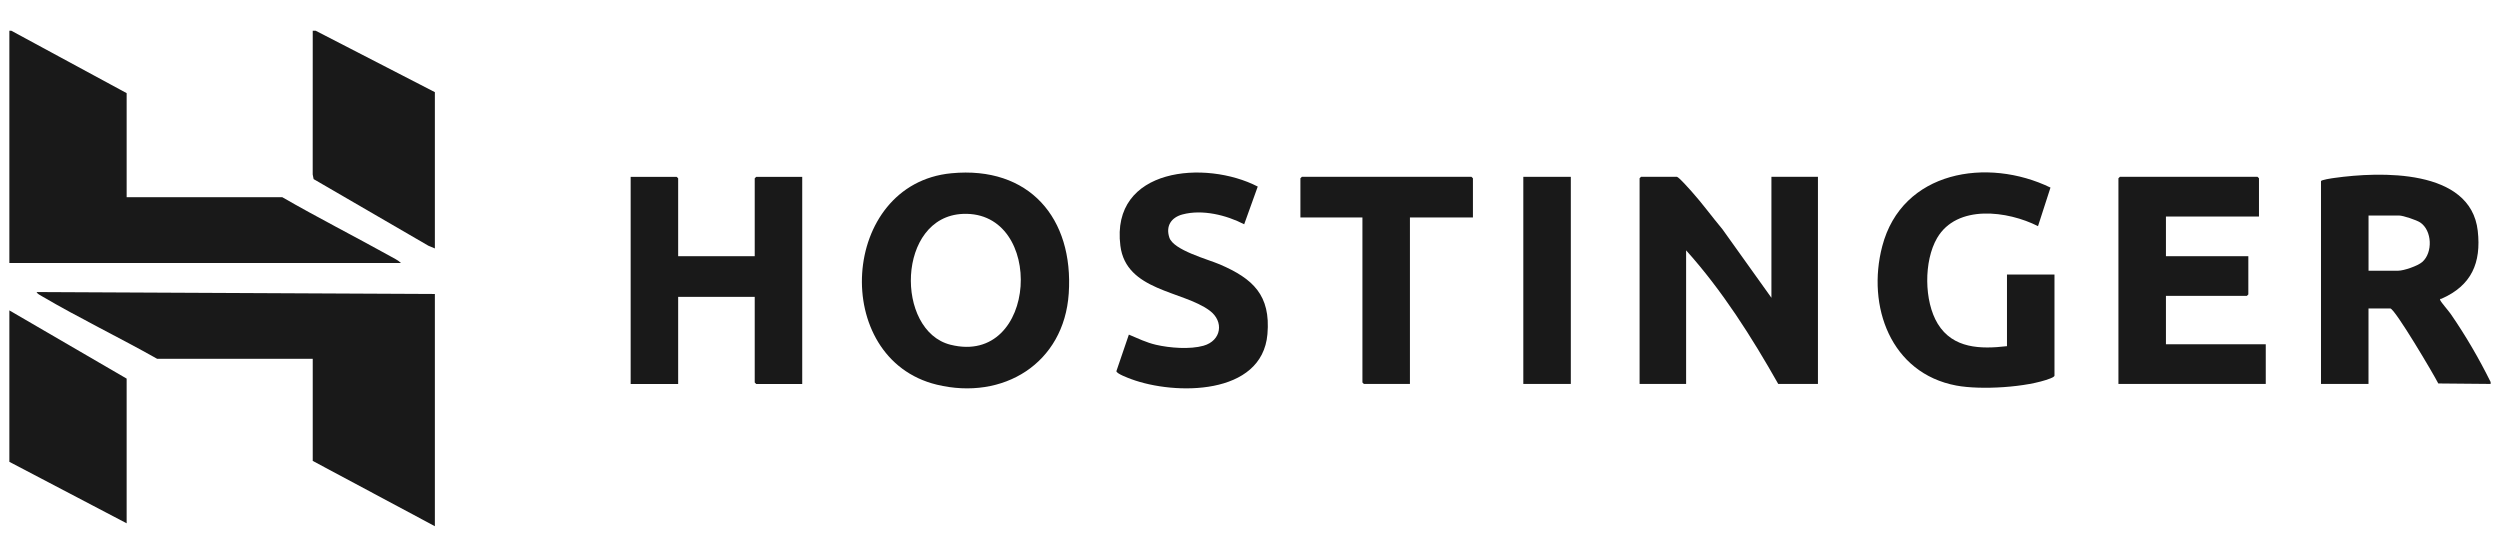
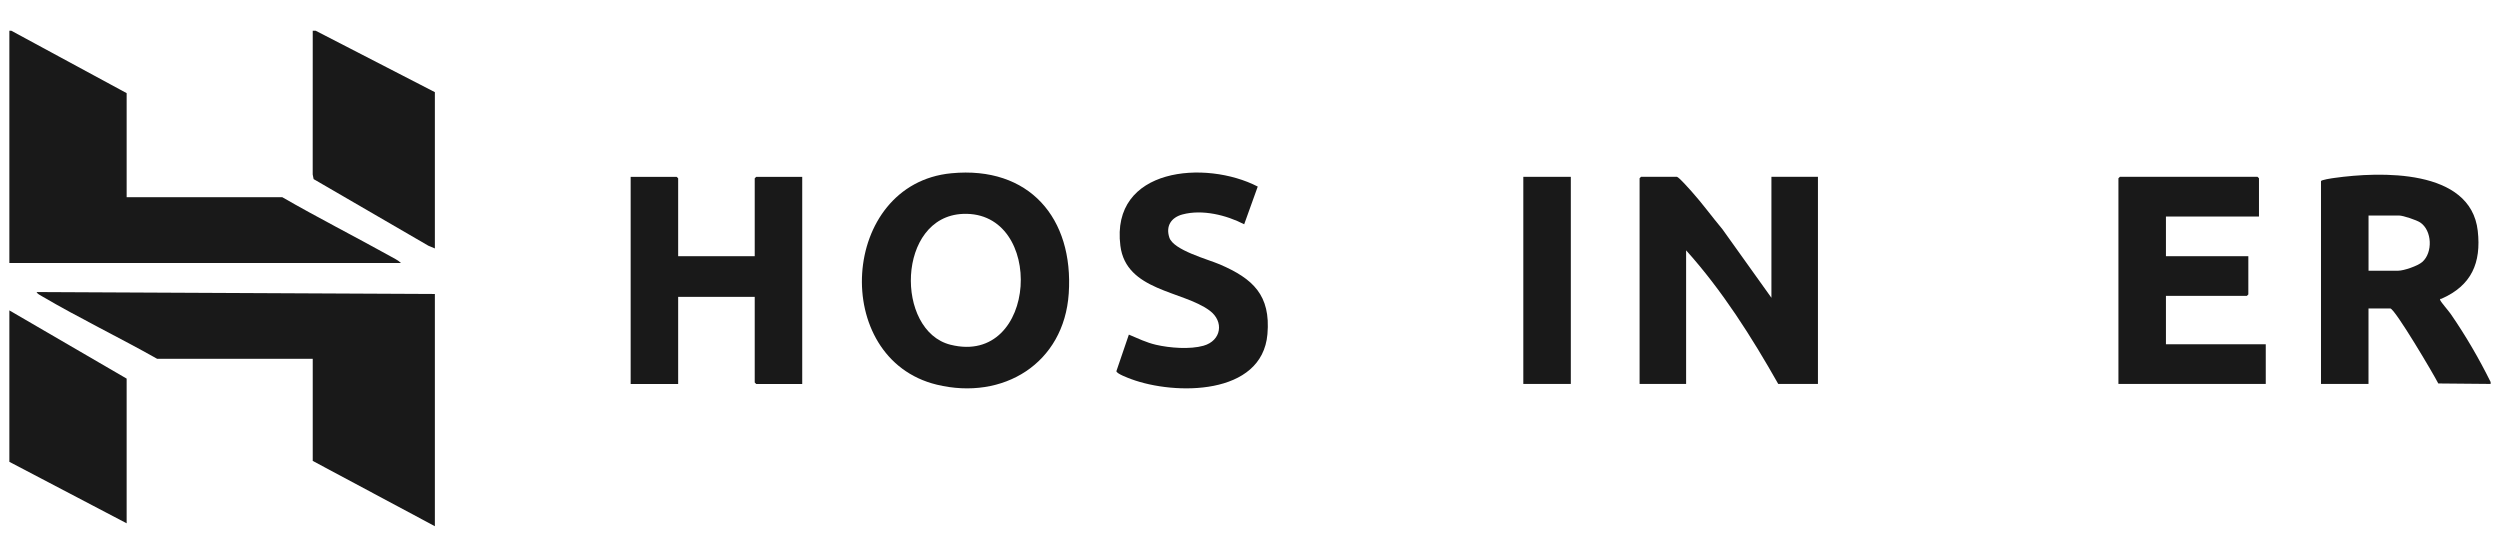
<svg xmlns="http://www.w3.org/2000/svg" id="Capa_1" version="1.1" viewBox="0 0 737.29 164.24">
  <defs>
    <style>
      .st0 {
        fill: none;
      }

      .st1 {
        fill: #010051;
      }

      .st2 {
        fill: #db1b53;
      }

      .st3 {
        fill: #191919;
      }
    </style>
  </defs>
  <g id="G0xF9c.tif">
    <g>
      <g>
        <path class="st3" d="M3.33,9.06l34.02,18.41v30.68h45.88c10.46,6.03,21.23,11.5,31.78,17.36,1.06.59,2.39,1.22,3.24,2.05H2.76V9.06h.57Z" />
        <polygon class="st3" points="93.09 9.06 128.25 27.18 128.25 73.27 126.34 72.47 92.49 52.82 92.22 51.45 92.23 9.06 93.09 9.06" />
      </g>
      <path class="st3" d="M494.56,52.15c.63.14,3.61,3.52,4.29,4.28,3.2,3.57,6.03,7.49,9.11,11.16l14.46,20.23v-35.68h13.72v61.08h-11.72c-7.84-13.86-16.51-27.54-27.16-39.39v39.39h-13.72v-60.65s.4-.43.43-.43h10.58Z" />
-       <path class="st3" d="M605.9,110.8c-.1.36-.84.66-1.2.8-6.84,2.68-20.56,3.46-27.73,2.11-19.38-3.64-26.49-23.41-21.87-41.08,5.83-22.32,31.05-26.32,49.62-17.31l-3.68,11.38c-8.9-4.53-23.91-6.54-29.77,3.52-3.93,6.75-3.86,18.63.21,25.28,4.5,7.34,12.67,7.5,20.41,6.59v-21.12h14.01v29.82Z" />
-       <path class="st3" d="M434.39,64.14h-18.58v49.09h-13.58s-.43-.4-.43-.43v-48.66h-18.29v-11.56s.4-.43.43-.43h50.02s.43.4.43.43v11.56Z" />
      <g>
        <path class="st3" d="M734.53,113.23l-15.44-.14c-1.31-2.62-12.83-22.12-14.15-22.12h-6.43v22.26h-14.01v-59.79c0-.41,3.27-.87,3.9-.96,13.43-1.89,40.24-2.84,42.33,15.59,1.07,9.48-1.85,16.13-10.67,20.02-.18.08-.61-.06-.39.45.29.67,2.46,3.14,3.09,4.05,4.42,6.41,8.31,13.09,11.77,20.07v.57ZM698.51,79.84h8.72c1.71,0,5.8-1.41,7.14-2.58,3.14-2.74,2.93-9.28-.61-11.65-1.07-.71-5.04-2.05-6.24-2.05h-9v16.27Z" />
        <path class="st3" d="M666.21,63.86h-27.44v11.7h24.3v11.27s-.4.43-.43.43h-23.87v14.27h29.44v11.7h-43.45v-60.65s.4-.43.43-.43h40.59s.43.4.43.43v11.27Z" />
      </g>
      <rect class="st3" x="449.25" y="52.15" width="14.01" height="61.08" />
      <g>
        <path class="st3" d="M280.55,51.1c22.99-2.21,36.13,13.24,34.64,35.45-1.38,20.63-19.34,31.64-38.93,26.89-31.55-7.65-28.53-59.19,4.29-62.34ZM283.98,63.08c-19.55.81-20.06,34.49-3.66,38.59,25.83,6.46,28.06-39.6,3.66-38.59Z" />
        <path class="st3" d="M200,75.56h22.58v-22.97s.4-.43.43-.43h13.58v61.08h-13.58s-.43-.4-.43-.43v-25.26h-22.58v25.69h-14.01v-61.08h13.58s.43.4.43.43v22.97Z" />
        <path class="st3" d="M370.93,55.02l-4,11.12c-5.27-2.72-12.33-4.46-18.19-2.9-3.3.88-5.01,3.39-3.88,6.82,1.22,3.73,11.33,6.39,14.92,7.93,9.73,4.2,14.99,9.04,14.01,20.54-1.56,18.23-27.38,18.03-40.16,13.28-.81-.3-4.43-1.62-4.38-2.37l3.67-10.76c2.63,1.11,5.19,2.35,8,3,4.05.94,10,1.41,14.01.28,5.3-1.49,6.14-7.17,1.81-10.37-7.99-5.91-24.63-5.77-26.32-19.1-2.94-23.16,25.2-25.39,40.51-17.47Z" />
      </g>
      <g>
        <path class="st3" d="M128.25,86.69v68.5l-36.02-19.26v-30.11h-45.88c-11.23-6.34-22.94-11.97-34.06-18.5-.52-.3-1.24-.64-1.52-1.19l117.48.57Z" />
        <polygon class="st3" points="37.35 154.33 2.76 136.2 2.76 91.54 37.35 111.66 37.35 154.33" />
      </g>
    </g>
  </g>
  <g>
    <path class="st1" d="M496.9-475.61s-6.74,1.62-12.44,2.98l-8.67,1.99h-.08c0-2.35.17-4.83.73-7.12.72-2.93,2.29-6.35,5.03-7.85,2.98-1.63,6.6-1.82,9.75-.56,3.26,1.3,4.75,4.46,5.39,7.75.18.92.3,1.83.39,2.77l-.1.05ZM519.5-470.64c0-22.76-14.24-32.53-32.44-32.53-20.57,0-33.46,14.33-33.46,32.65,0,19.91,10.97,32.88,34.59,32.88,12.77,0,20-2.27,28.6-6.6l-3.27-14.91c-6.56,2.96-12.66,4.77-20.8,4.77-8.93,0-14.02-3.41-15.94-9.78h42.16c.34-1.71.57-3.65.57-6.49Z" />
    <path class="st1" d="M307.71-475.61s-6.74,1.62-12.44,2.98l-8.67,1.99h-.08c0-2.35.17-4.83.73-7.12.72-2.93,2.29-6.35,5.03-7.85,2.98-1.63,6.6-1.82,9.75-.56,3.26,1.3,4.76,4.46,5.39,7.75.18.92.3,1.83.39,2.77l-.1.05ZM330.31-470.64c0-22.76-14.24-32.53-32.44-32.53-20.57,0-33.46,14.33-33.46,32.65,0,19.91,10.97,32.88,34.59,32.88,12.77,0,20-2.27,28.6-6.6l-3.27-14.91c-6.56,2.96-12.66,4.77-20.8,4.77-8.93,0-14.02-3.41-15.94-9.78h42.16c.34-1.71.57-3.65.57-6.49Z" />
-     <path class="st1" d="M255.56-519.9h-20.88v79.96h20.88v-79.96Z" />
    <path class="st1" d="M523.9-501.14h21.93l4.62,14.14c2.88-6.98,9.38-15.95,20.91-15.95,15.83,0,24.41,8.08,24.41,28.9v34.13h-21.93c0-7.12.01-14.22.02-21.33,0-3.26-.06-6.52-.01-9.78.03-3.01.25-6.12-1.34-8.81-1.08-1.82-2.85-3.17-4.76-4.09-3.87-1.86-8.06-1.81-11.86.18-.94.49-5.45,2.95-5.45,4.09v39.74h-21.93v-44.7l-4.62-16.51Z" />
    <path class="st1" d="M612.35-485.09h-10.06v-16.04h10.06v-10.03l21.93-5.2v15.23h22.04v16.04h-22.04v17.97c0,7.06,3.39,10.35,8.47,10.35s8.14-.69,12.54-2.16l2.6,16.6c-5.99,2.62-13.44,3.87-21.03,3.87-15.94,0-24.53-7.62-24.53-22.41v-24.23h.01Z" />
-     <path class="st1" d="M697.35-455.86c8.03,0,12.77-5.81,12.77-15.13s-4.52-14.68-12.43-14.68-12.66,5.35-12.66,15.01c0,9.11,4.51,14.79,12.31,14.79ZM697.58-503.52c20.57,0,35.6,12.97,35.6,33.1s-15.03,32.42-35.83,32.42-35.38-12.51-35.38-32.42,14.59-33.1,35.61-33.1Z" />
    <path class="st1" d="M433.96-501.32c-3.88-1.61-8.27-2.21-12.46-1.6-2.13.31-4.22.93-6.16,1.89-5.31,2.64-9.45,8.66-11.68,14.04-1.46-6.19-5.71-11.74-11.93-14.32-3.88-1.61-8.27-2.2-12.46-1.59-2.13.31-4.22.93-6.16,1.89-5.3,2.63-9.43,8.63-11.67,13.99v-.39l-4.47-13.7h-21.93l4.62,16.51v44.69h21.78v-39.95c.08-.3,1.05-.85,1.22-.97,2.55-1.82,5.55-3.71,8.74-3.94,3.26-.24,6.48,1.42,8.42,4.03.21.29.4.57.58.87,1.6,2.7,1.38,5.81,1.34,8.81-.03,3.26.01,6.52.01,9.78-.01,7.12-.02,14.22-.02,21.33h21.93v-39.89c.05-.29,1.05-.86,1.23-.99,2.56-1.82,5.55-3.71,8.75-3.94,3.26-.24,6.48,1.42,8.42,4.03.21.29.4.57.58.87,1.59,2.7,1.38,5.81,1.34,8.81-.03,3.26.01,6.52.01,9.78-.01,7.12-.02,14.22-.02,21.33h21.93v-34.13c0-10.01-1.42-22.89-11.95-27.25Z" />
    <path class="st1" d="M785.04-502.95c-11.53,0-18.02,8.99-20.91,15.95l-4.62-14.14h-21.93l4.62,16.51v44.69h21.93v-41.29c3.12-.55,20.08,2.59,23.3,3.77v-25.42c-.77-.05-1.56-.08-2.38-.08Z" />
    <path class="st1" d="M203.24-475.61s-6.74,1.62-12.44,2.98l-8.67,1.99h-.08c0-2.35.17-4.83.73-7.12.72-2.93,2.29-6.35,5.03-7.85,2.98-1.63,6.6-1.82,9.75-.56,3.26,1.3,4.76,4.46,5.39,7.75.18.92.3,1.83.39,2.77l-.1.05ZM225.84-470.64c0-22.76-14.24-32.53-32.44-32.53-20.57,0-33.46,14.33-33.46,32.65,0,19.91,10.97,32.88,34.59,32.88,12.77,0,20-2.27,28.6-6.6l-3.27-14.91c-6.56,2.96-12.66,4.77-20.8,4.77-8.93,0-14.02-3.41-15.94-9.78h42.16c.34-1.71.57-3.65.57-6.49Z" />
    <path class="st1" d="M65.67-532.67c-34.6,0-62.64,28.22-62.64,63.04s28.04,63.04,62.64,63.04,62.64-28.22,62.64-63.04c-.01-34.82-28.05-63.04-62.64-63.04ZM50.02-443.38h-10.43v-52.53h10.43v52.53ZM91.76-443.38h-31.31v-10.5h31.31v10.5ZM91.76-464.39h-31.31v-10.5h31.31v10.5ZM91.76-485.4h-31.31v-10.5h31.31v10.5Z" />
  </g>
  <g>
    <path class="st2" d="M18.91-681.1h2.43c4.95.09,9.81-4.18,10.32-9.17.21-2.09-.34-4.01-1.62-5.42s-3.11-2.17-5.2-2.17h-.85c-17.14,0-25.42,17.78-26.61,28.96l-.26,2.3,1.07-2.05s6.61-12.5,20.68-12.5l.04.04Z" />
    <path class="st2" d="M473.01-685.19c-5.67,0-12.11,2.43-18.12,6.78l-.55.38.6-5.54h-19.53l-9.81,93.35v.51h19.49l3.33-31.73.43.43c4.35,4.26,9.3,6.4,14.63,6.4,14.07,0,29.6-12.5,32.11-36.42,1.24-11.77-1.02-21.58-6.4-27.51-4.01-4.44-9.42-6.7-16.21-6.7l.04.04ZM475.53-650.69h0c-1.32,12.67-6.95,20.26-15.01,20.26-4.01,0-7.55-1.49-10.58-4.39l-.09-.09,2.94-28.15.09-.09c4.44-4.26,8.32-6.18,12.5-6.18,3.2,0,5.67.98,7.42,2.9,2.64,2.94,3.58,8.1,2.77,15.74h-.04Z" />
    <path class="st2" d="M722.8-678.5h0c-3.92-4.39-9.98-6.61-18.04-6.65h-59.41c-15.35,0-26.57,8.44-27.89,20.98-.9,8.74,4.09,13.56,15.69,18.25.72.3,1.45.6,2.17.85,6.01,2.39,11.22,4.48,10.79,8.66-.26,2.26-1.79,6.1-9.47,6.1h-50.62c-9.64,0-15.61-4.09-16.38-13.69v-.34h40.73l.09-.34c.55-1.83,1.24-5.07,1.58-8.32,1.11-10.53-1.02-19.15-6.14-24.86-4.44-4.95-10.83-7.42-19.02-7.42-15.61,0-33.14,13.22-35.48,35.35-1.07,10.11,1.15,18.55,6.44,24.39,5.42,6.01,13.73,9.21,24.05,9.21h52.88c17.31,0,28.4-7.46,29.72-20,1.24-11.81-6.95-16.67-15.95-20.13-.55-.21-1.15-.43-1.71-.64l-.68-.26c-5.76-2.09-10.75-3.92-10.32-7.97.34-3.33,2.64-4.56,8.49-4.56h54.63c3.5,0,6.1.85,7.76,2.6,1.62,1.66,2.39,4.22,2.26,7.55v.26h-.26c-26.57,2.77-39.11,10.36-40.6,24.61-.6,5.8.9,11,4.18,14.67,3.24,3.58,7.93,5.5,13.6,5.5,6.06,0,12.15-2.3,18.55-7.08l.55-.38-.6,5.84h19.53l4.05-38.55c1.11-10.66-.6-18.64-5.12-23.71l-.09.09ZM686.97-636.96c.64-6.01,7.04-9.08,20.34-10.87h.38l-1.28,12.28-.09.09c-4.14,3.71-7.38,5.37-11.94,5.37-2.81,0-4.86-.72-6.14-2.09-1.07-1.15-1.45-2.81-1.24-4.78h-.04ZM595.84-657.26v.26h-25.16l.09-.38h0c2.13-8.06,7.8-13.05,14.84-13.05,3.45,0,6.14.98,7.89,2.94,2.05,2.26,2.81,5.71,2.35,10.24h0Z" />
    <path class="st2" d="M80.36-645.53c-.6,5.76-5.46,10.58-11,10.96-2.99.21-5.67-.81-7.59-2.81-1.92-1.96-2.81-4.78-2.52-7.68l4.22-39.87h-21.28l-4.09,38.55c-.6,5.76-5.46,10.58-11,10.96-2.99.21-5.67-.81-7.59-2.81-1.92-1.96-2.81-4.78-2.52-7.68l2.9-27.76h-.51c-11.43,0-21.71,9.34-22.9,20.77l-.55,4.95c-.9,8.53,1.62,16.55,7.04,22.6,5.37,6.01,13.05,9.3,21.49,9.3,7.85,0,15.65-2.86,22.05-8.1,5.33,5.25,12.5,8.1,20.34,8.1h1.36c17.14-.72,32.03-14.97,33.86-32.45l3.84-36.42h-21.28l-4.18,39.41h-.09Z" />
    <path class="st2" d="M146.13-685.19c-15.61,0-33.14,13.22-35.48,35.35-1.07,10.11,1.15,18.55,6.44,24.39,5.42,6.01,13.73,9.21,24.05,9.21,2.69,0,6.99-.04,11.51-.09h.38c4.44-.04,8.96-.13,12.07-.13h.38l1.49-13.82s-19.66.04-21.54.04c-9.85,0-15.78-4.35-16.5-13.77v-.34h40.69l.09-.34c.55-1.83,1.24-5.07,1.58-8.32,1.11-10.53-1.02-19.15-6.14-24.86-4.44-4.95-10.83-7.42-19.06-7.42l.04.09ZM130-657.01l.09-.38c2.13-8.06,7.8-13.05,14.84-13.05,3.45,0,6.14.98,7.89,2.94,2.05,2.26,2.81,5.71,2.35,10.24v.26s-25.16,0-25.16,0Z" />
    <path class="st2" d="M561.38-682.47l.64-.47-.72-.3c-14.5-5.76-29.38,1.45-34.89,8.15l-.64.77.98-9.21h-19.53l-7.08,67.3h19.53l4.09-39.06c.55-3.84,3.75-7.59,9-10.32,5.54-2.9,11.47-3.58,15.4-1.79l.38.17.21-.38c3.07-5.8,7.46-10.92,12.62-14.84Z" />
-     <path class="st2" d="M221.1-685.19c-5.89,0-12.28,2.52-18.04,7.04l-.55.43,2.9-27.46h-19.53l-9.3,88.45v.51h19.49l.55-5.42.43.43c4.31,4.35,9.38,6.61,14.59,6.61,14.07,0,29.6-12.54,32.16-36.51,1.24-11.69-1.07-21.41-6.44-27.34-3.97-4.39-9.6-6.74-16.29-6.74h.04ZM223.74-650.69h0c-1.32,12.67-6.95,20.26-15.01,20.26-3.97,0-7.63-1.54-10.58-4.39l-.09-.09,2.94-28.15.09-.09c4.39-4.26,8.27-6.18,12.5-6.18,3.2,0,5.67.98,7.42,2.9,2.64,2.94,3.58,8.1,2.77,15.74h-.04Z" />
    <path class="st2" d="M403.58-685.19c-8.49,0-15.05,4.52-22.3,11.34l-.34.3-.17-.43c-2.77-7.68-8.27-11.22-17.27-11.22-8.44,0-14.59,4.35-19.53,8.57l-.55.47.77-7.42h-19.53l-7.08,67.3h19.53l4.82-45.67.09-.09c4.69-4.44,8.91-6.7,12.45-6.7,2.64,0,4.44.64,5.63,1.96,1.79,1.96,2.3,5.42,1.71,11.17l-4.14,39.24h19.53l4.82-45.67.09-.09c4.69-4.44,8.91-6.7,12.45-6.7,2.64,0,4.44.64,5.63,1.96,1.79,1.96,2.3,5.42,1.71,11.17l-4.14,39.24h19.53l4.39-41.88c1.07-10.06-.47-17.44-4.52-21.92-3.07-3.41-7.63-5.16-13.56-5.16v.21Z" />
    <path class="st2" d="M287.5-685.19c-15.61,0-33.14,13.22-35.48,35.35-1.07,10.11,1.15,18.55,6.44,24.39,5.42,6.01,13.73,9.21,24.05,9.21,2.69,0,6.99-.04,11.6-.09h.38c4.48-.04,9.04-.13,12.15-.13h.38l1.41-13.82h-21.66c-9.85,0-15.69-4.26-16.42-13.73v-.34h40.69l.09-.34c.55-1.83,1.24-5.07,1.58-8.32,1.11-10.53-1.02-19.15-6.14-24.86-4.44-4.95-10.83-7.42-19.02-7.42l-.04.09ZM271.51-657.39c2.13-8.06,7.8-13.05,14.84-13.05,3.45,0,6.14.98,7.89,2.94,2.05,2.26,2.81,5.71,2.35,10.24v.26h-25.16l.09-.38Z" />
  </g>
  <rect class="st0" width="737.29" height="164.24" />
</svg>